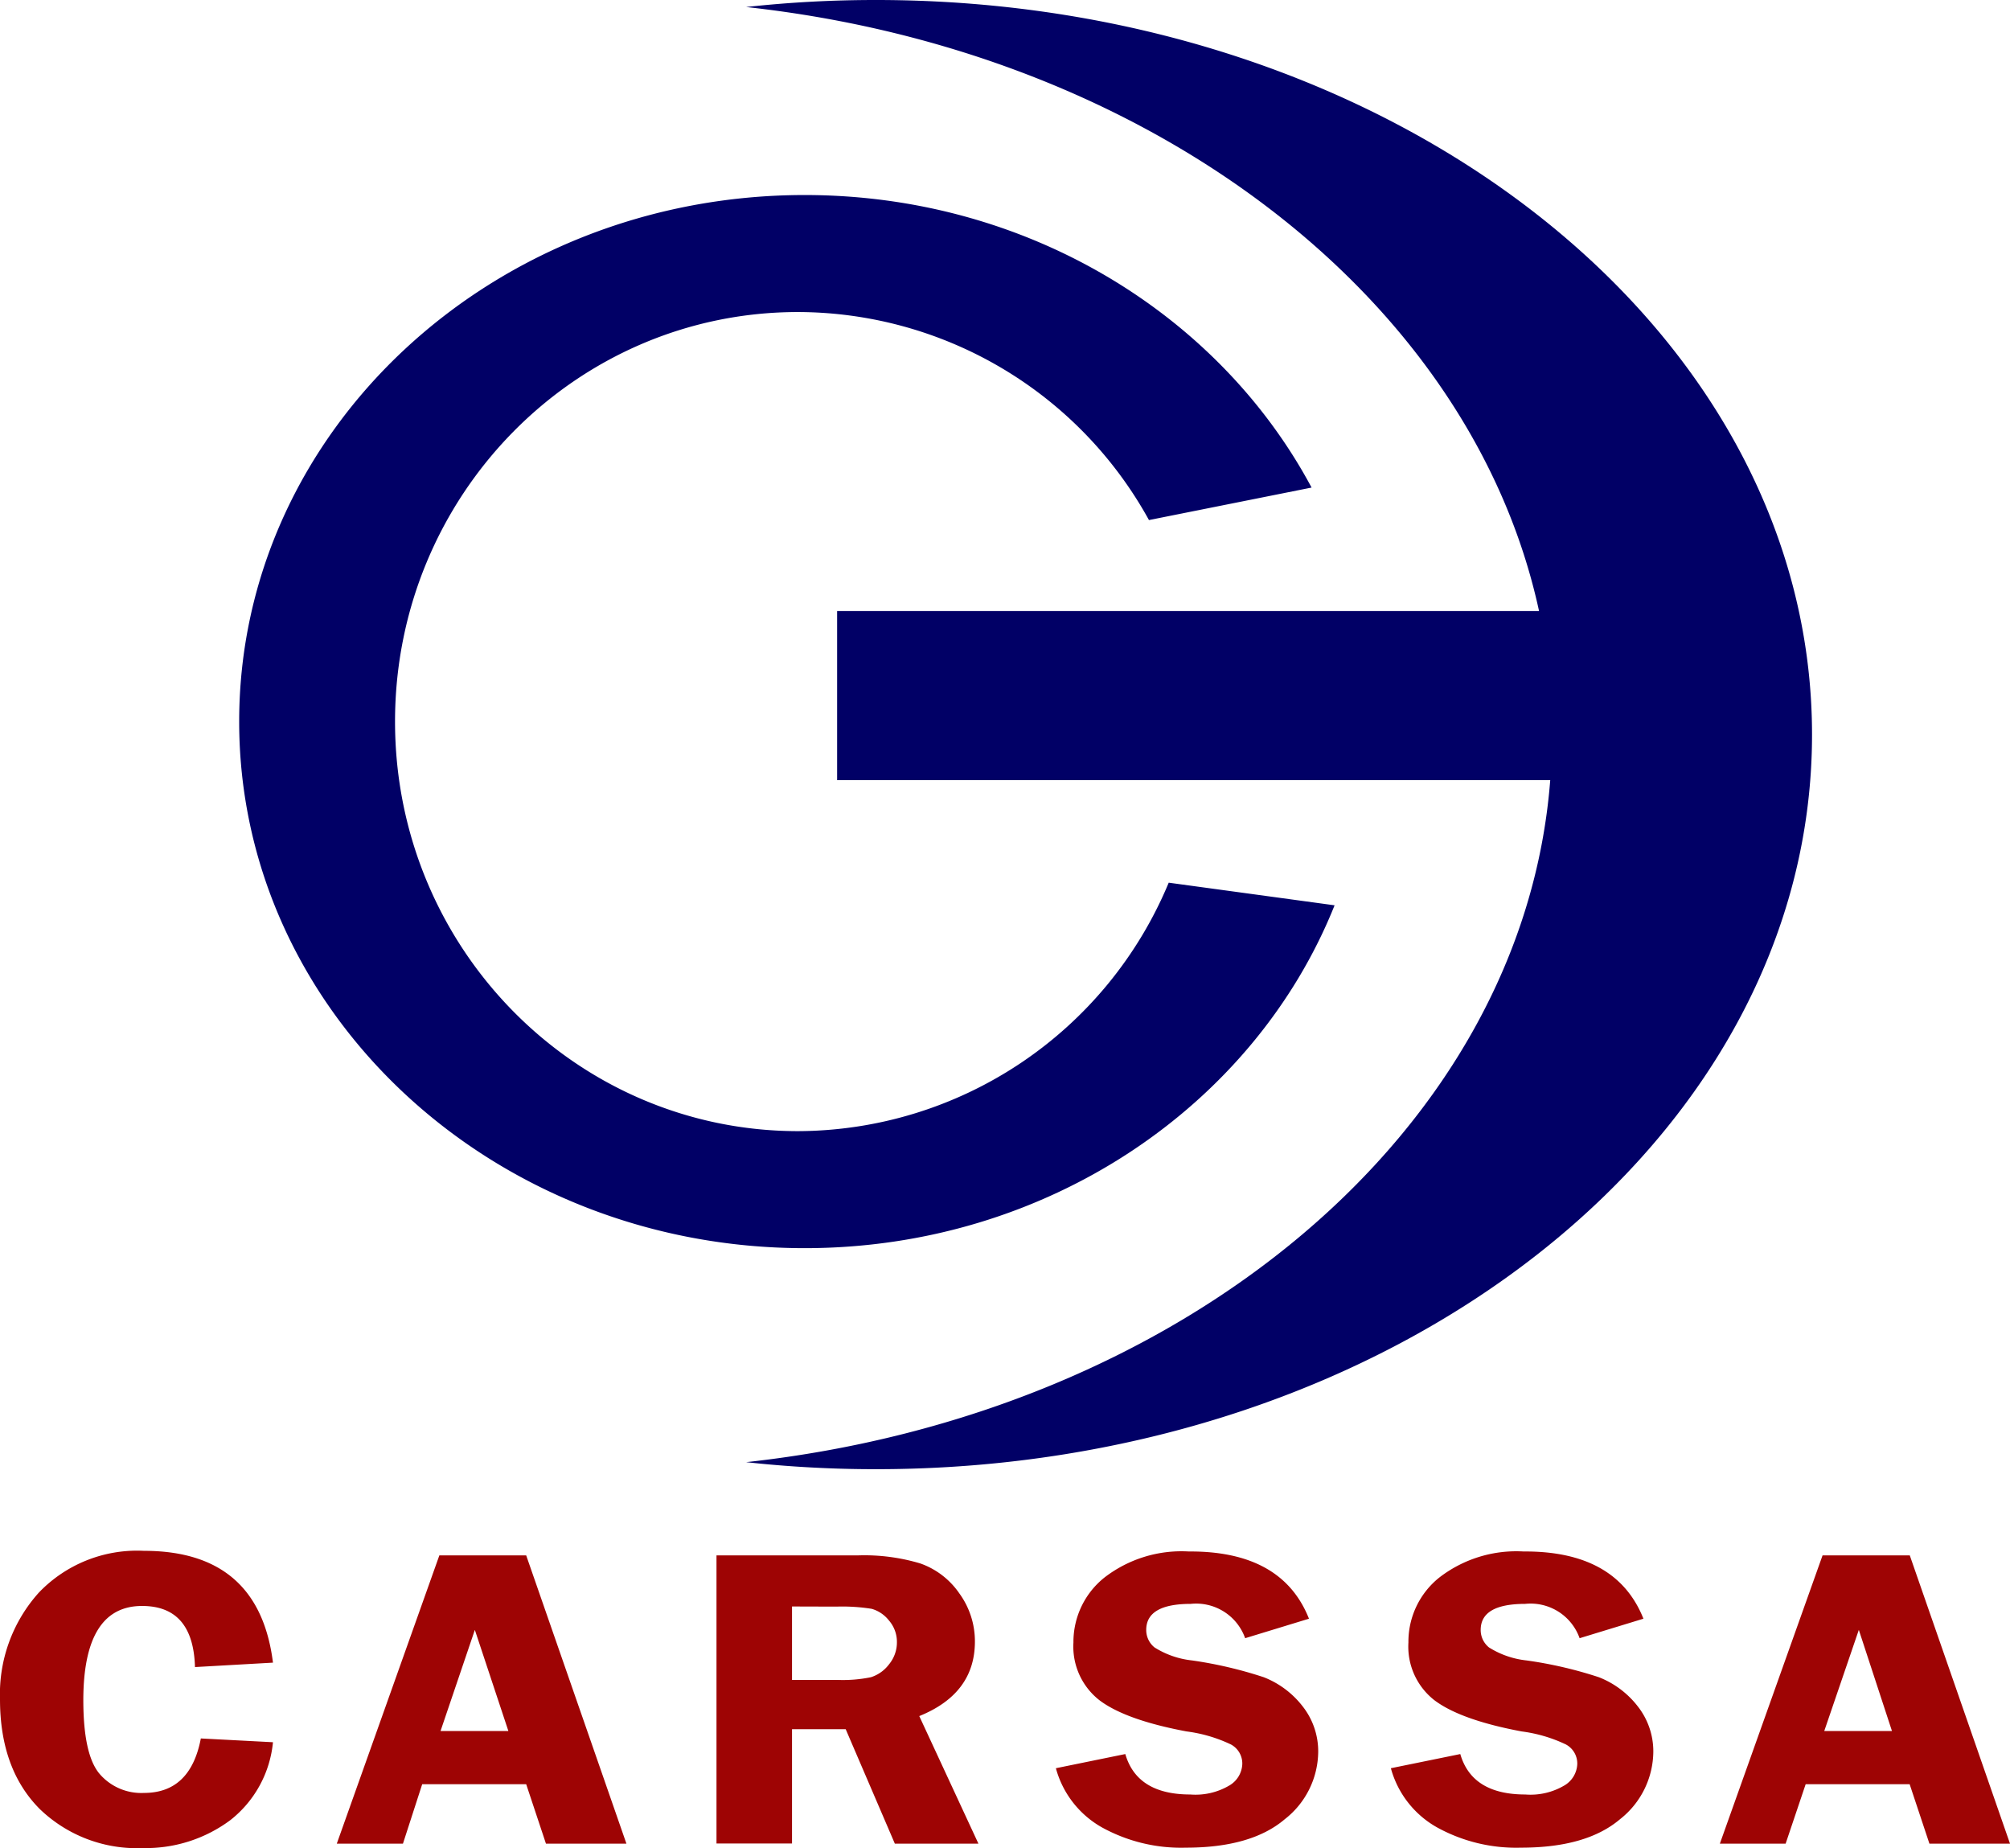
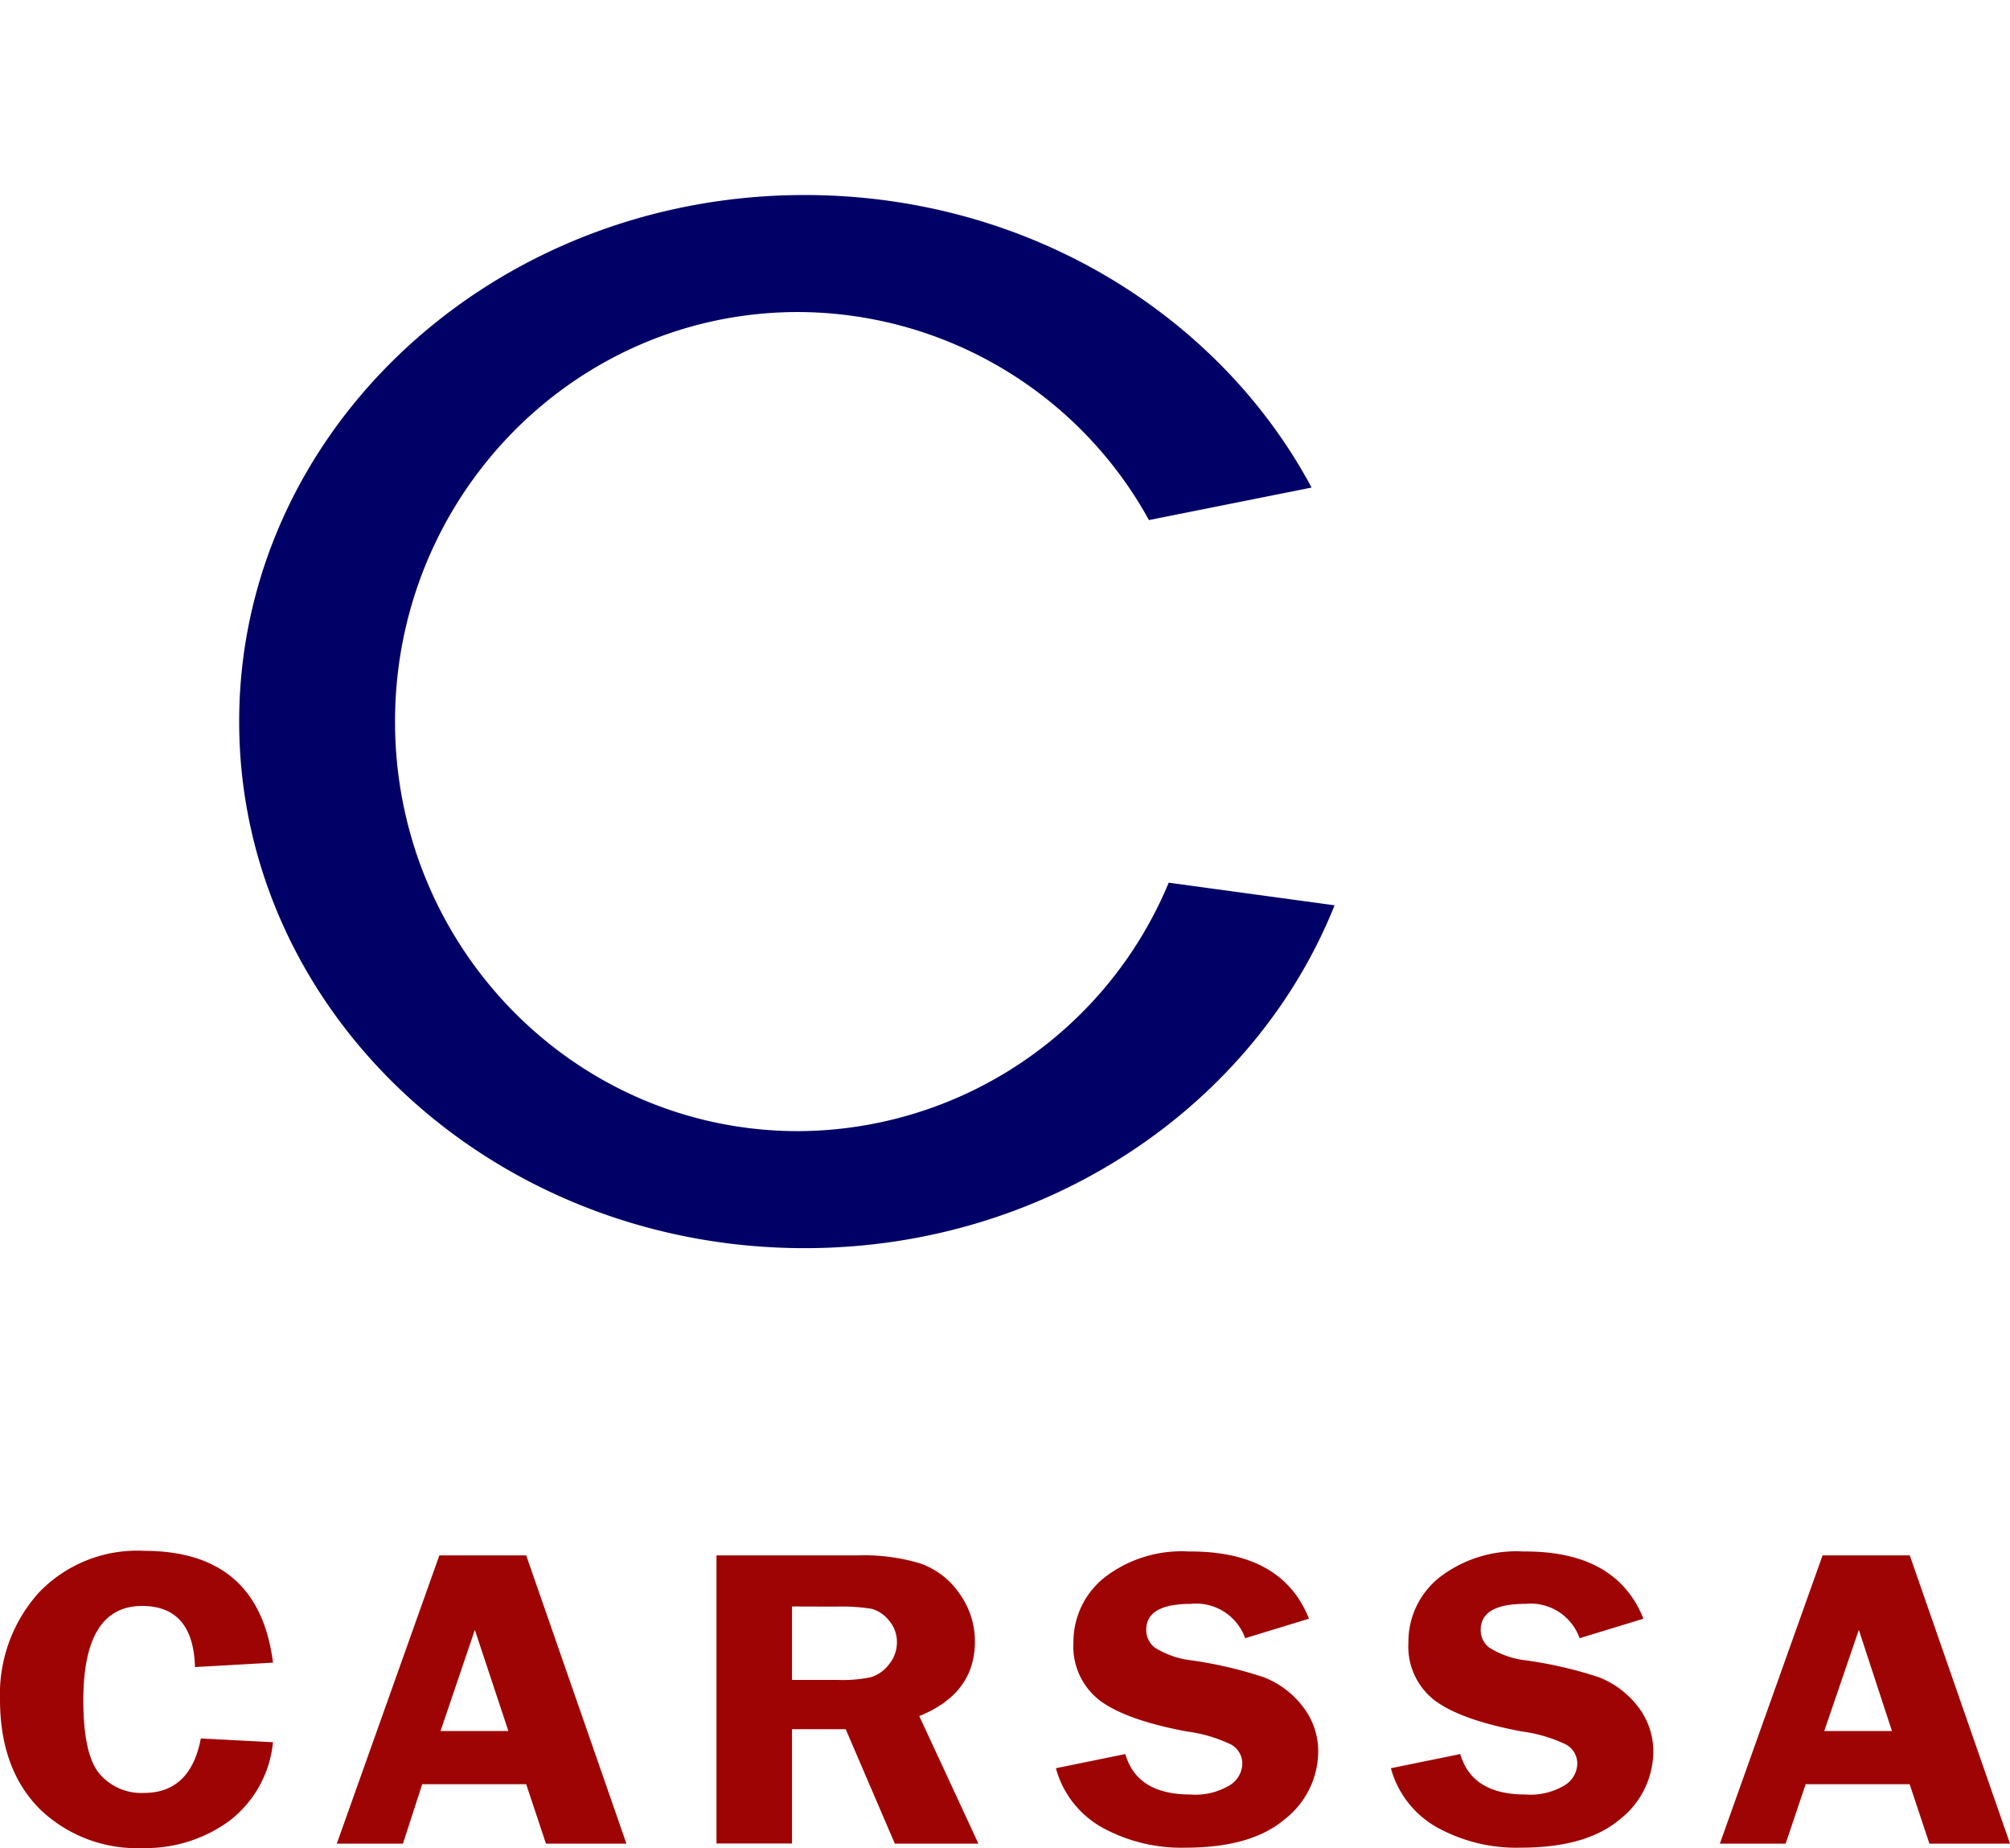
<svg xmlns="http://www.w3.org/2000/svg" viewBox="0 0 154.63 142.14">
  <defs>
    <style>.cls-1{fill:#9e0404;}.cls-2{fill:#010066;}</style>
  </defs>
  <title>Recurso 1</title>
  <g id="Capa_2" data-name="Capa 2">
    <g id="Capa_1-2" data-name="Capa 1">
      <path class="cls-1" d="M21,127.88l-6,.34c-.09-3.13-1.44-4.7-4.07-4.7q-4.51,0-4.52,7.23c0,2.79.41,4.67,1.23,5.66a4.23,4.23,0,0,0,3.44,1.49q3.57,0,4.37-4.19L21,134a8.67,8.67,0,0,1-3.29,6A10.88,10.88,0,0,1,11,142.14a10.76,10.76,0,0,1-7.94-3Q0,136.07,0,130.7a11.67,11.67,0,0,1,3-8.22,10.46,10.46,0,0,1,8.08-3.2Q19.92,119.28,21,127.88Z" />
      <path class="cls-1" d="M40.48,119.63l7.71,22.17H42l-1.52-4.57h-8L31,141.8H25.91l7.89-22.17Zm-6.59,13.51h5.22l-2.58-7.78Z" />
      <path class="cls-1" d="M60.93,133v8.79H55.12V119.63H66a15,15,0,0,1,4.8.62,6.09,6.09,0,0,1,3,2.3A6.26,6.26,0,0,1,75,126.26q0,4-4.28,5.73l4.55,9.81H68.84L65.06,133Zm0-9.44v5.65h3.54A10.68,10.68,0,0,0,67,129a2.8,2.8,0,0,0,1.4-1A2.65,2.65,0,0,0,69,126.3a2.51,2.51,0,0,0-.61-1.66,2.6,2.6,0,0,0-1.33-.9,14.45,14.45,0,0,0-2.71-.17Z" />
      <path class="cls-1" d="M100.7,124.5,95.79,126a4,4,0,0,0-4.19-2.64c-2.28,0-3.42.67-3.42,2a1.71,1.71,0,0,0,.64,1.35,6.77,6.77,0,0,0,2.89,1A32.13,32.13,0,0,1,97.22,129a7,7,0,0,1,3,2.25,5.59,5.59,0,0,1,1.19,3.47,6.64,6.64,0,0,1-2.57,5.2q-2.57,2.19-7.61,2.19a12.61,12.61,0,0,1-6.44-1.55A7.46,7.46,0,0,1,81.23,136l5.34-1.09q.9,3.11,5,3.11a5.12,5.12,0,0,0,3-.69,2,2,0,0,0,1-1.65,1.66,1.66,0,0,0-.88-1.51,11.21,11.21,0,0,0-3.41-1q-4.69-.88-6.7-2.4a5.23,5.23,0,0,1-2-4.44,6.33,6.33,0,0,1,2.39-5,9.69,9.69,0,0,1,6.48-2Q98.63,119.28,100.7,124.5Z" />
      <path class="cls-1" d="M126.43,124.5,121.52,126a4,4,0,0,0-4.19-2.64c-2.28,0-3.42.67-3.42,2a1.71,1.71,0,0,0,.64,1.35,6.77,6.77,0,0,0,2.89,1A31.88,31.88,0,0,1,123,129a7,7,0,0,1,3,2.25,5.59,5.59,0,0,1,1.19,3.47,6.66,6.66,0,0,1-2.56,5.2c-1.72,1.46-4.25,2.19-7.62,2.19a12.61,12.61,0,0,1-6.44-1.55A7.46,7.46,0,0,1,107,136l5.34-1.09q.9,3.11,5,3.11a5.12,5.12,0,0,0,3-.69,2,2,0,0,0,1-1.65,1.66,1.66,0,0,0-.88-1.51,11.22,11.22,0,0,0-3.4-1c-3.14-.59-5.37-1.39-6.71-2.4a5.23,5.23,0,0,1-2-4.44,6.32,6.32,0,0,1,2.38-5,9.69,9.69,0,0,1,6.48-2Q124.35,119.28,126.43,124.5Z" />
      <path class="cls-1" d="M146.92,119.63l7.71,22.17h-6.2l-1.52-4.57h-8l-1.54,4.57h-5.06l7.9-22.17Zm-6.58,13.51h5.21L143,125.36Z" />
      <path class="cls-2" d="M102.67,69.63C96.52,85,80.58,96,61.9,96c-24,0-43.5-18.13-43.5-40.5S37.88,15,61.9,15c17.08,0,31.86,9.16,39,22.5L88.39,40a30.9,30.9,0,0,0-27-16c-17.12,0-31,14.1-31,31.5S44.28,87,61.4,87A31,31,0,0,0,89.91,67.89Z" />
-       <path class="cls-2" d="M139.4,56.5c0,31.2-32.24,56.5-72,56.5a91.42,91.42,0,0,1-10-.54C91,108.79,117.17,87,119.26,60H64.4V47h54C113.17,22.86,88.45,3.93,57.4.54A91.42,91.42,0,0,1,67.4,0C107.16,0,139.4,25.3,139.4,56.5Z" />
    </g>
  </g>
</svg>